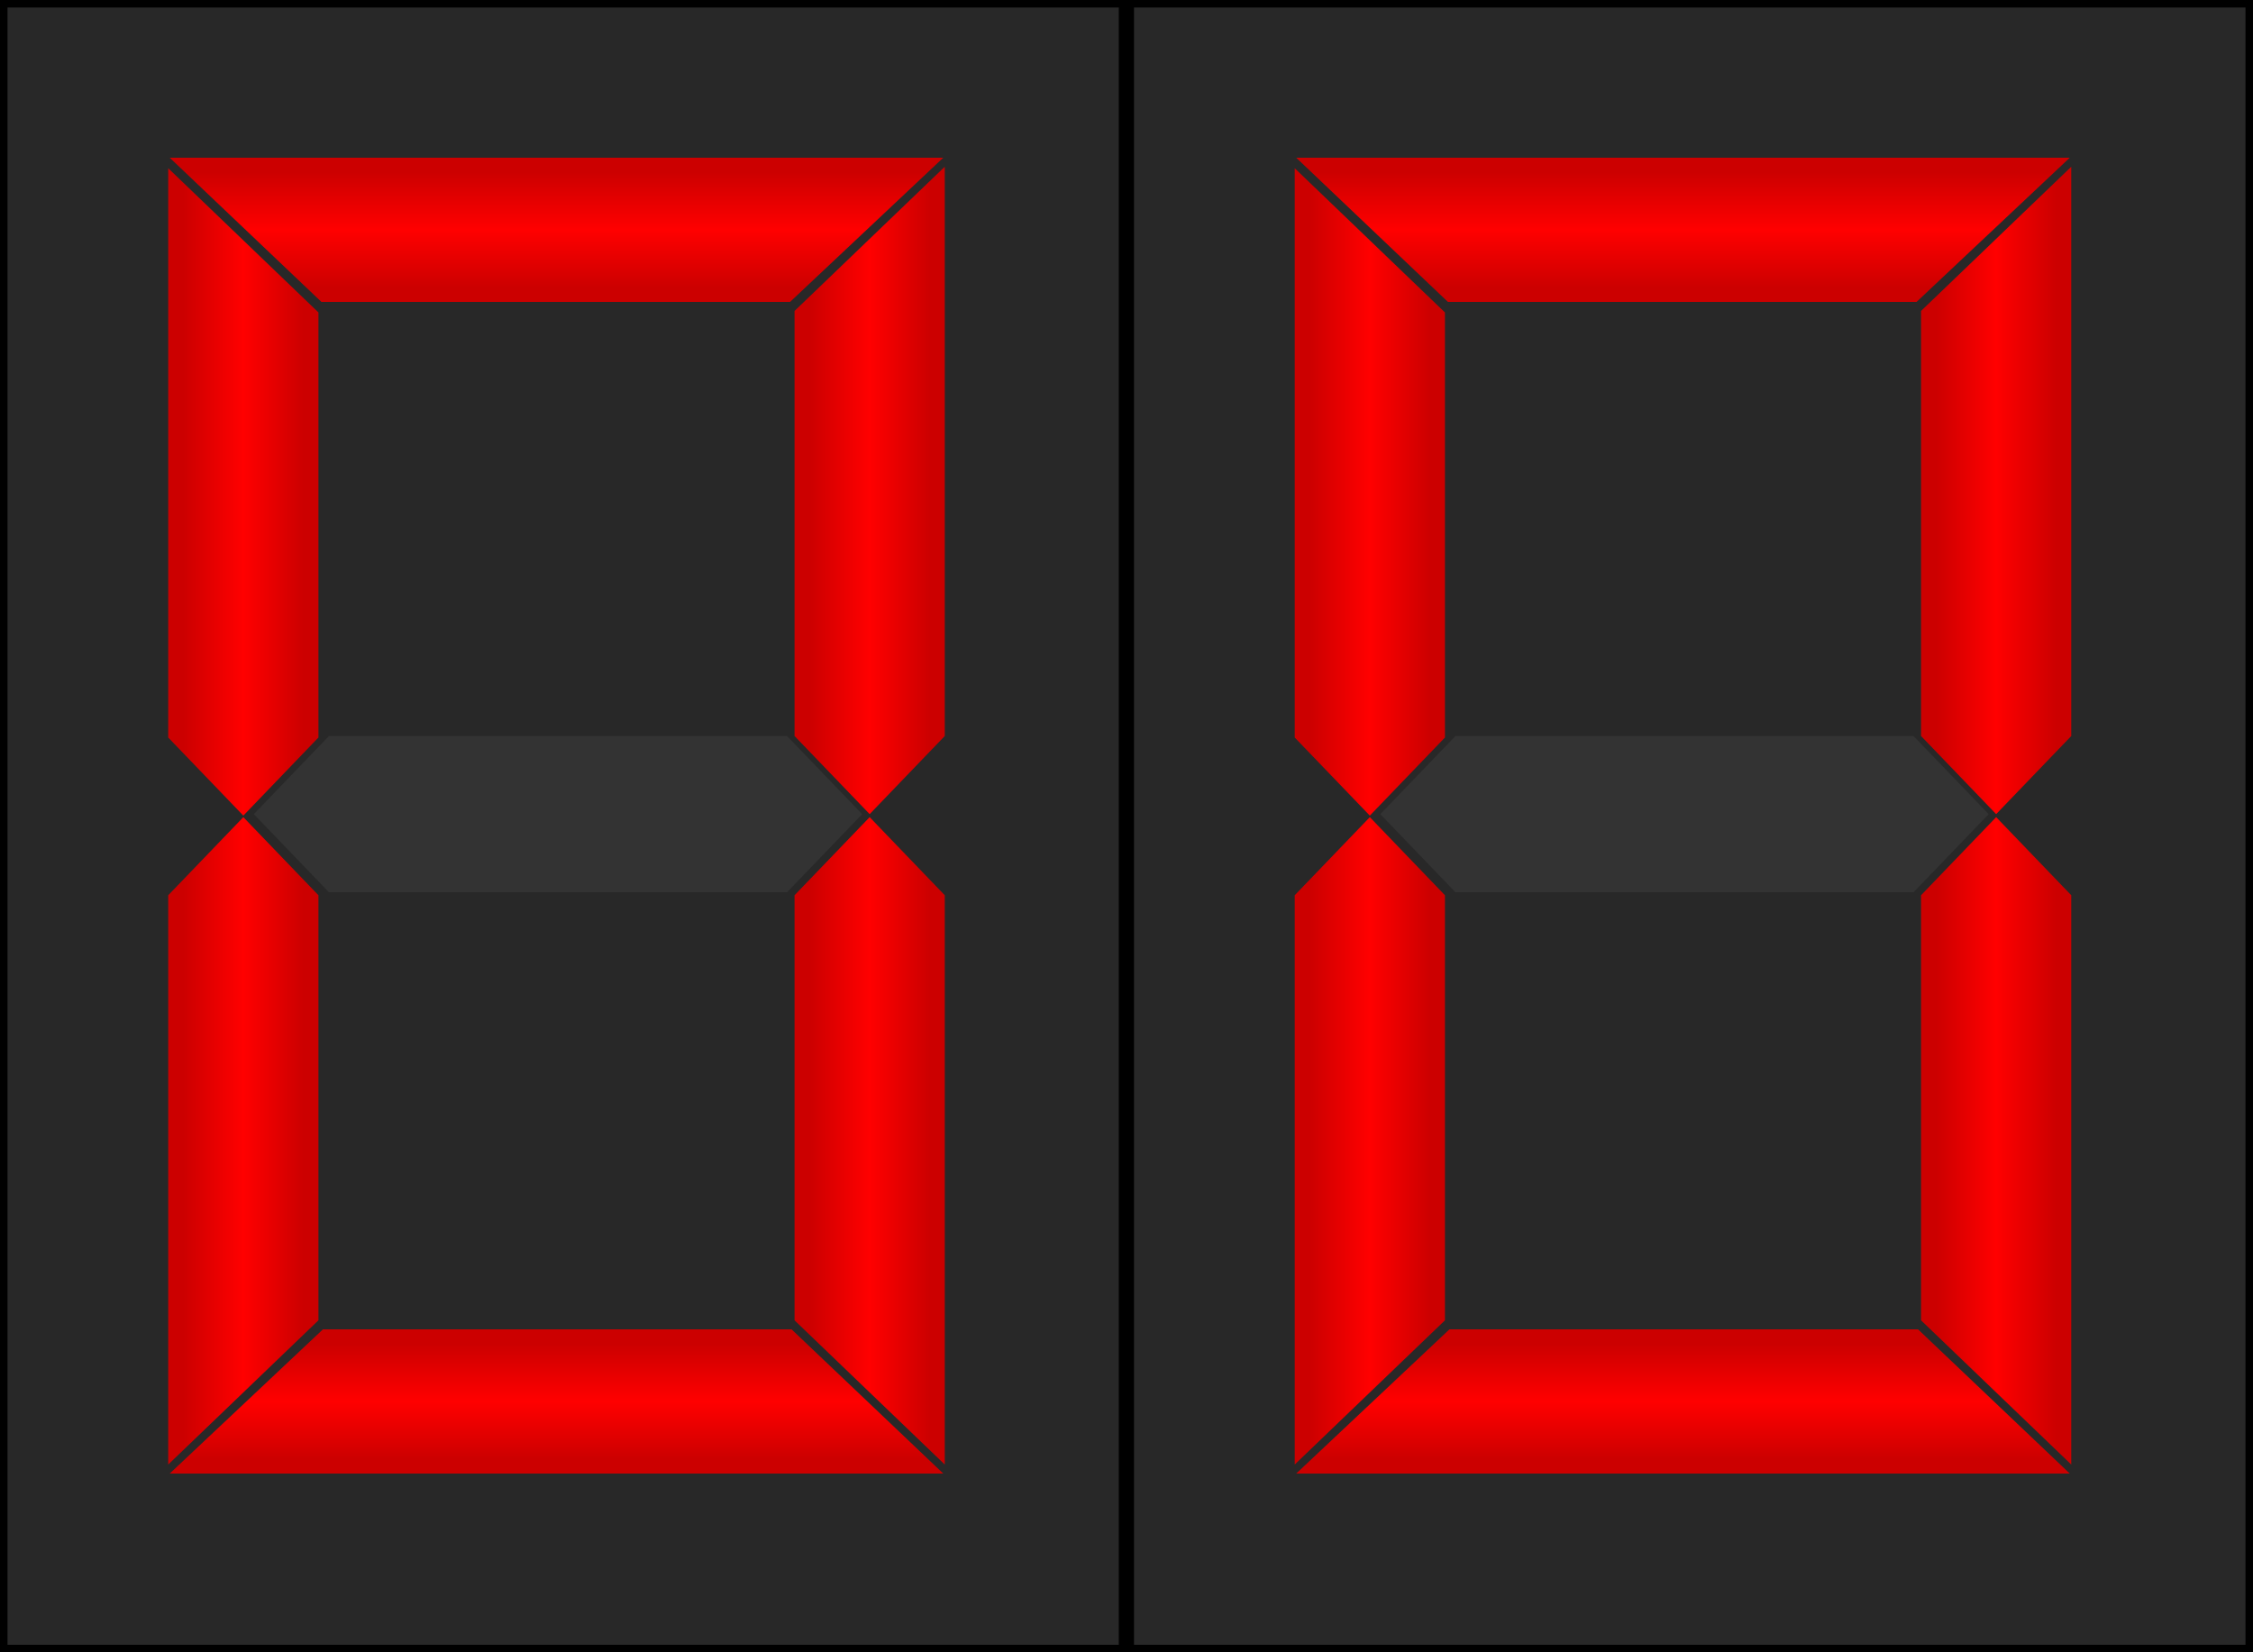
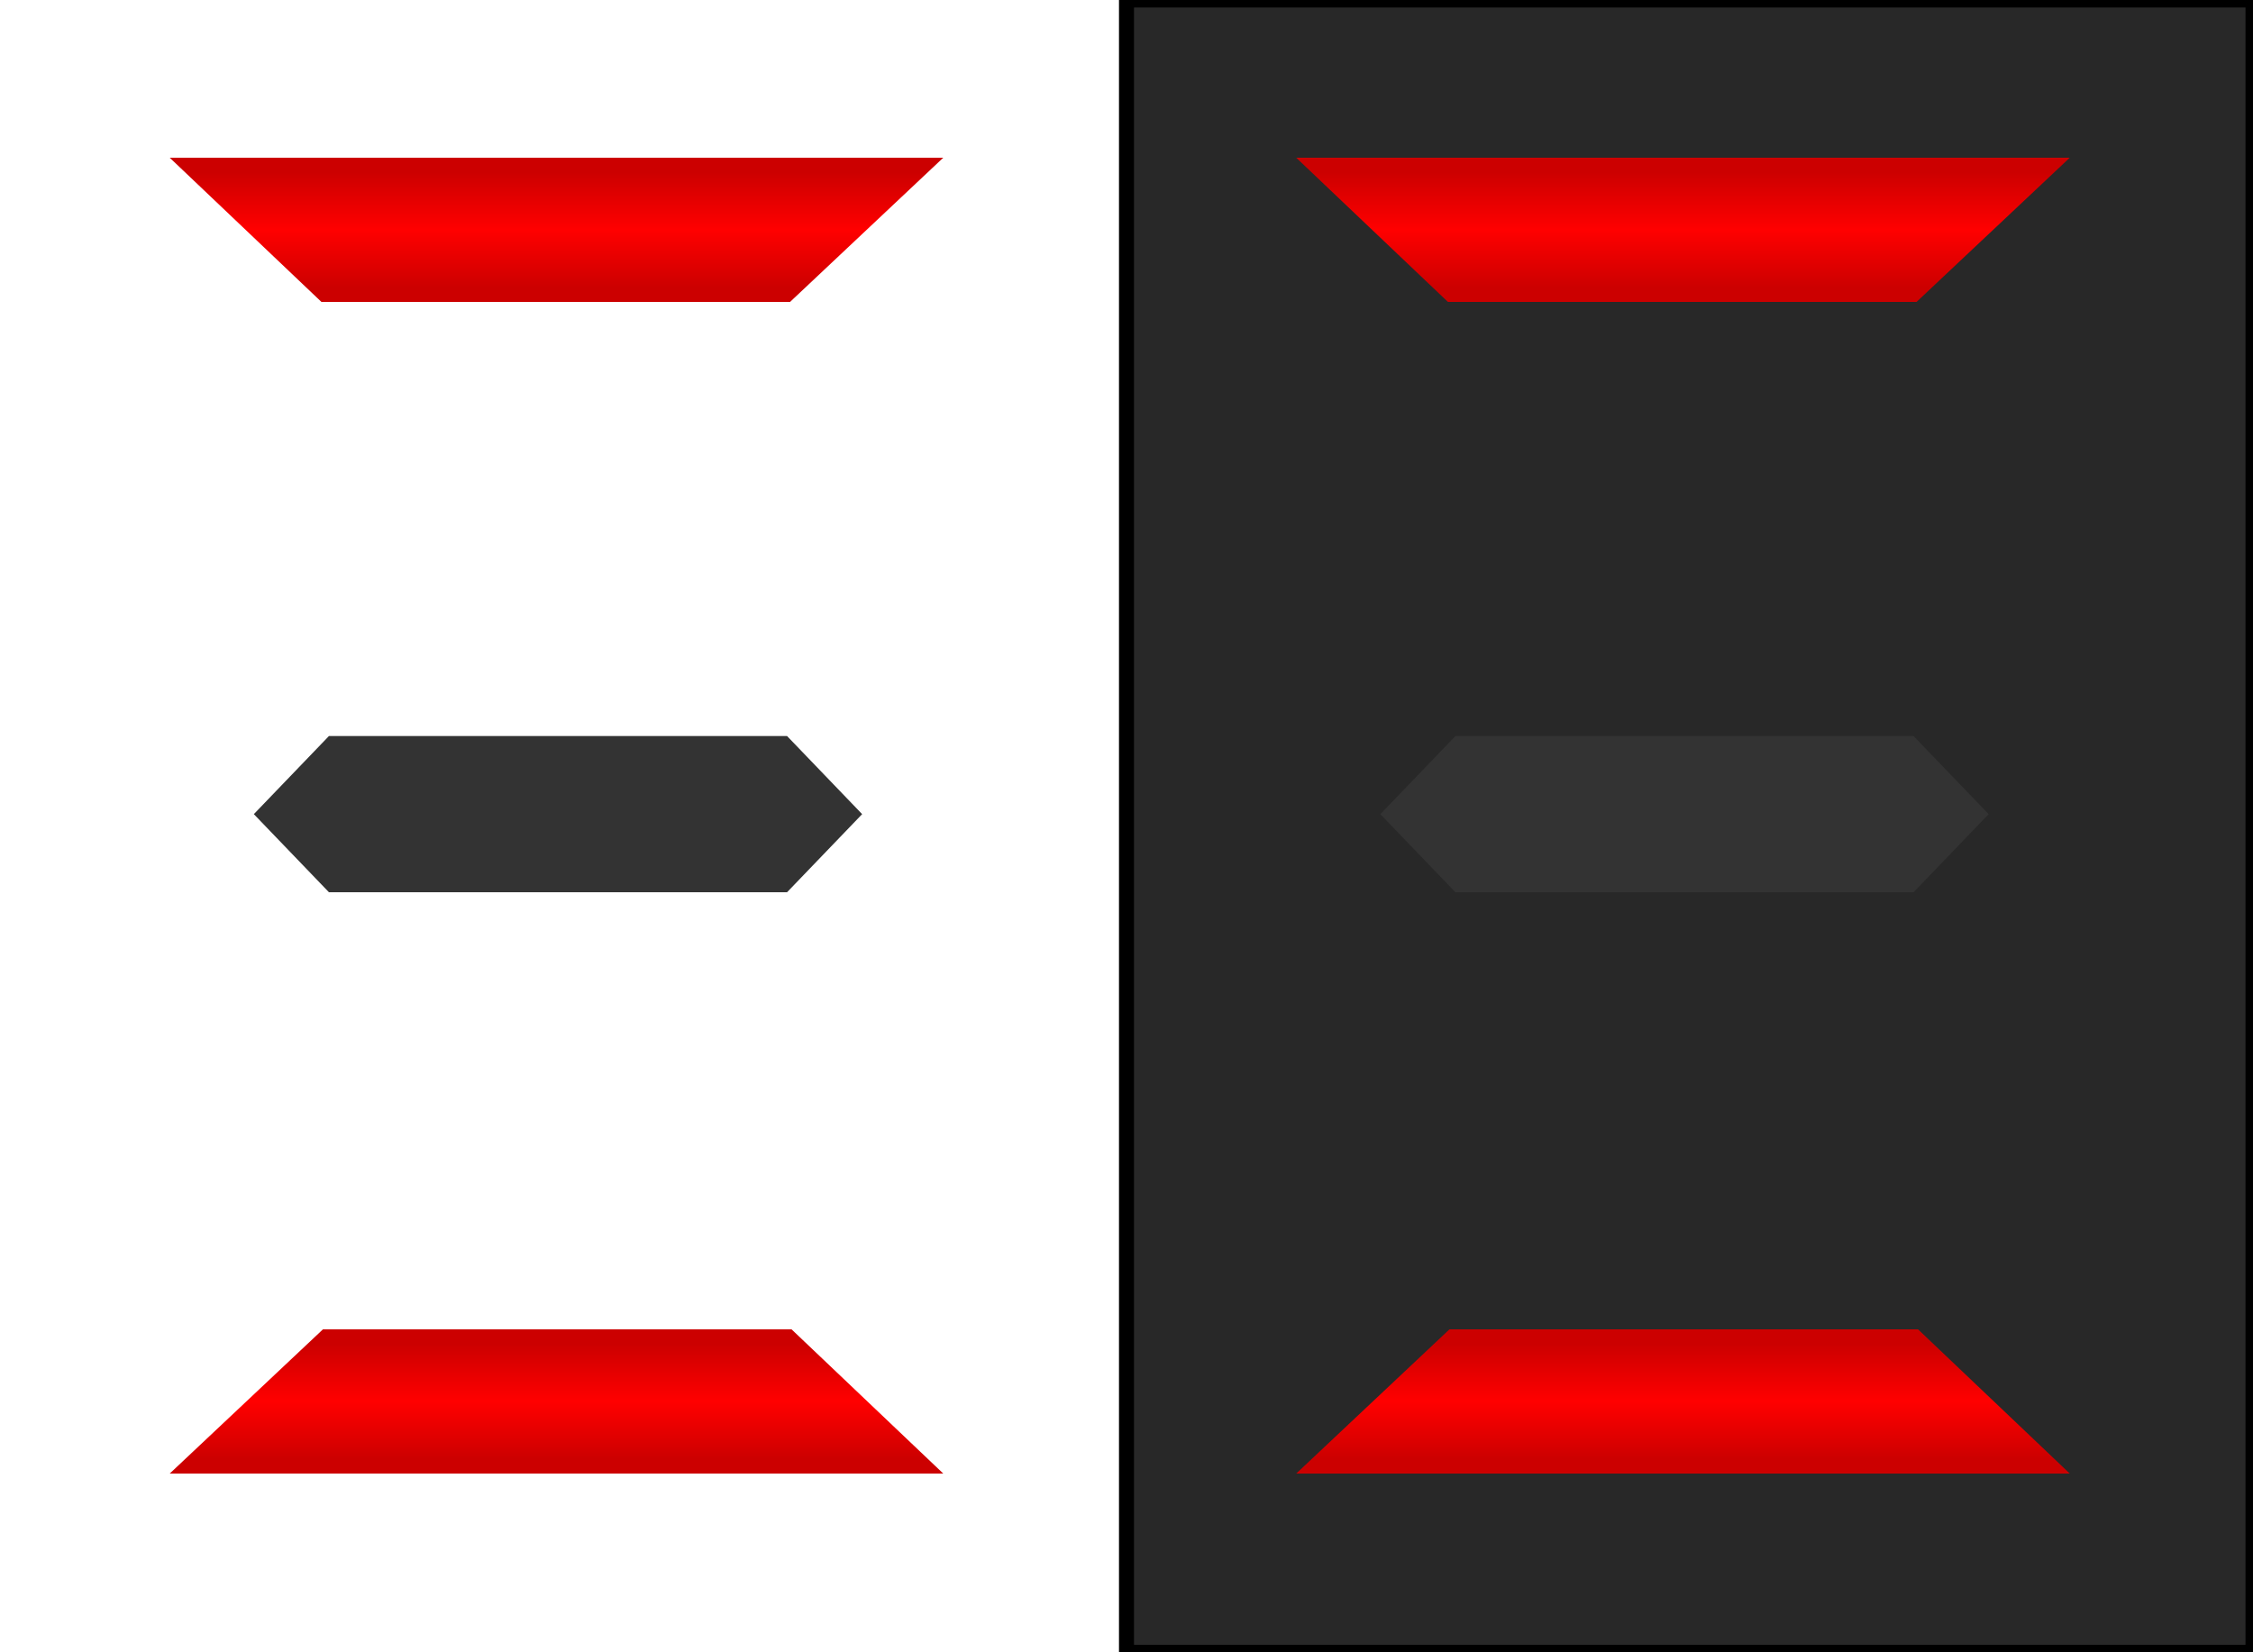
<svg xmlns="http://www.w3.org/2000/svg" xmlns:xlink="http://www.w3.org/1999/xlink" version="1.1" viewBox="0 0 150 110">
  <defs>
    <symbol id="b" viewBox="0 0 51.5 9.6">
      <path d="m0 0h51.5l-10.2 9.6h-31.2z" />
    </symbol>
    <symbol id="a" viewBox="0 0 10 43.7">
-       <path d="m0 0 10 9.6v28.3l-5 5.2-5-5.2z" />
-     </symbol>
+       </symbol>
    <linearGradient id="d" x1="50%" x2="50%" y2="100%">
      <stop stop-color="#c00" offset=".1" />
      <stop stop-color="#f00" offset=".5" />
      <stop stop-color="#c00" offset=".9" />
    </linearGradient>
    <linearGradient id="c" y1="50%" y2="50%">
      <stop stop-color="#c00" offset=".1" />
      <stop stop-color="#f00" offset=".5" />
      <stop stop-color="#c00" offset=".9" />
    </linearGradient>
  </defs>
  <style type="text/css">.hg {fill:url(#d);}
    .vg {fill:url(#c);}
    .a {fill:url(#d);}
    .b {fill:url(#c);}
    .c {fill:url(#c);}
    .d {fill:url(#d);}
    .e {fill:url(#c);}
    .f {fill:url(#c);}
    .g {fill:#333333;}
    .off {fill:#333333;}
    .a2 {fill:url(#d);}
    .b2 {fill:url(#c);}
    .c2 {fill:url(#c);}
    .d2 {fill:url(#d);}
    .e2 {fill:url(#c);}
    .f2 {fill:url(#c);}
    .g2 {fill:#333333;}
    .off2 {fill:#333333;}</style>
  <g transform="translate(0) scale(1)">
    <g transform="translate(0)">
-       <rect width="75" height="110" fill="#282828" stroke="#000" />
      <g class="a2" transform="translate(11.3,10.5)">
        <animate fill="freeze" attributeName="class" dur="100s" repeatCount="1" values="hg;off;hg;hg;off;hg;hg;hg;hg;hg;" />
        <use width="51.5" height="9.6" xlink:href="#b" />
      </g>
      <g class="b2" transform="translate(62.9,11.1) scale(-1,1)">
        <animate fill="freeze" attributeName="class" dur="100s" repeatCount="1" values="vg;vg;vg;vg;vg;off;off;vg;vg;vg;" />
        <use width="10" height="43.7" xlink:href="#a" />
      </g>
      <g class="c2" transform="translate(62.9,97.5) scale(-1)">
        <animate fill="freeze" attributeName="class" dur="100s" repeatCount="1" values="vg;vg;off;vg;vg;vg;vg;vg;vg;vg;" />
        <use width="10" height="43.7" xlink:href="#a" />
      </g>
      <g class="d2" transform="translate(11.3,88.5) rotate(180,25.75,4.8)">
        <animate fill="freeze" attributeName="class" dur="100s" repeatCount="1" values="hg;off;hg;hg;off;hg;hg;off;hg;hg;" />
        <use width="51.5" height="9.6" xlink:href="#b" />
      </g>
      <g class="e2" transform="translate(11.2,97.5) scale(1,-1)">
        <animate fill="freeze" attributeName="class" dur="100s" repeatCount="1" values="vg;off;vg;off;off;off;vg;off;vg;off;" />
        <use width="10" height="43.7" xlink:href="#a" />
      </g>
      <g class="f2" transform="translate(11.2,11.2)">
        <animate fill="freeze" attributeName="class" dur="100s" repeatCount="1" values="vg;off;off;off;vg;vg;vg;off;vg;vg;" />
        <use width="10" height="43.7" xlink:href="#a" />
      </g>
      <g class="g2" transform="translate(21.9,49)">
        <animate fill="freeze" attributeName="class" dur="100s" repeatCount="1" values="off;off;hg;hg;hg;hg;hg;off;hg;hg;" />
        <path d="m0 0h30.5l5 5.2-5 5.2h-30.5l-5-5.2z" />
      </g>
    </g>
    <g transform="translate(75)">
      <rect width="75" height="110" fill="#282828" stroke="#000" />
      <g class="a" transform="translate(11.3,10.5)">
        <animate fill="freeze" attributeName="class" dur="10s" repeatCount="10" values="hg;off;hg;hg;off;hg;hg;hg;hg;hg;" />
        <use width="51.5" height="9.6" xlink:href="#b" />
      </g>
      <g class="b" transform="translate(62.9,11.1) scale(-1,1)">
        <animate fill="freeze" attributeName="class" dur="10s" repeatCount="10" values="vg;vg;vg;vg;vg;off;off;vg;vg;vg;" />
        <use width="10" height="43.7" xlink:href="#a" />
      </g>
      <g class="c" transform="translate(62.9,97.5) scale(-1)">
        <animate fill="freeze" attributeName="class" dur="10s" repeatCount="10" values="vg;vg;off;vg;vg;vg;vg;vg;vg;vg;" />
        <use width="10" height="43.7" xlink:href="#a" />
      </g>
      <g class="d" transform="translate(11.3,88.5) rotate(180,25.75,4.8)">
        <animate fill="freeze" attributeName="class" dur="10s" repeatCount="10" values="hg;off;hg;hg;off;hg;hg;off;hg;hg;" />
        <use width="51.5" height="9.6" xlink:href="#b" />
      </g>
      <g class="e" transform="translate(11.2,97.5) scale(1,-1)">
        <animate fill="freeze" attributeName="class" dur="10s" repeatCount="10" values="vg;off;vg;off;off;off;vg;off;vg;off;" />
        <use width="10" height="43.7" xlink:href="#a" />
      </g>
      <g class="f" transform="translate(11.2,11.2)">
        <animate fill="freeze" attributeName="class" dur="10s" repeatCount="10" values="vg;off;off;off;vg;vg;vg;off;vg;vg;" />
        <use width="10" height="43.7" xlink:href="#a" />
      </g>
      <g class="g" transform="translate(21.9,49)">
        <animate fill="freeze" attributeName="class" dur="10s" repeatCount="10" values="off;off;hg;hg;hg;hg;hg;off;hg;hg;" />
        <path d="m0 0h30.5l5 5.2-5 5.2h-30.5l-5-5.2z" />
      </g>
    </g>
  </g>
</svg>